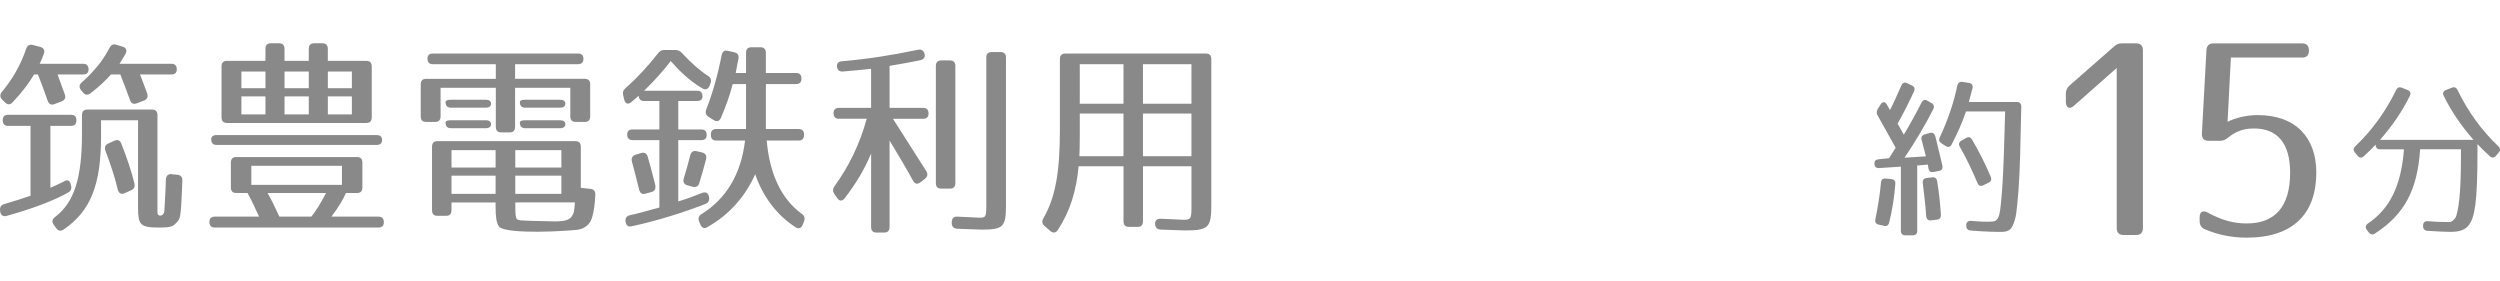
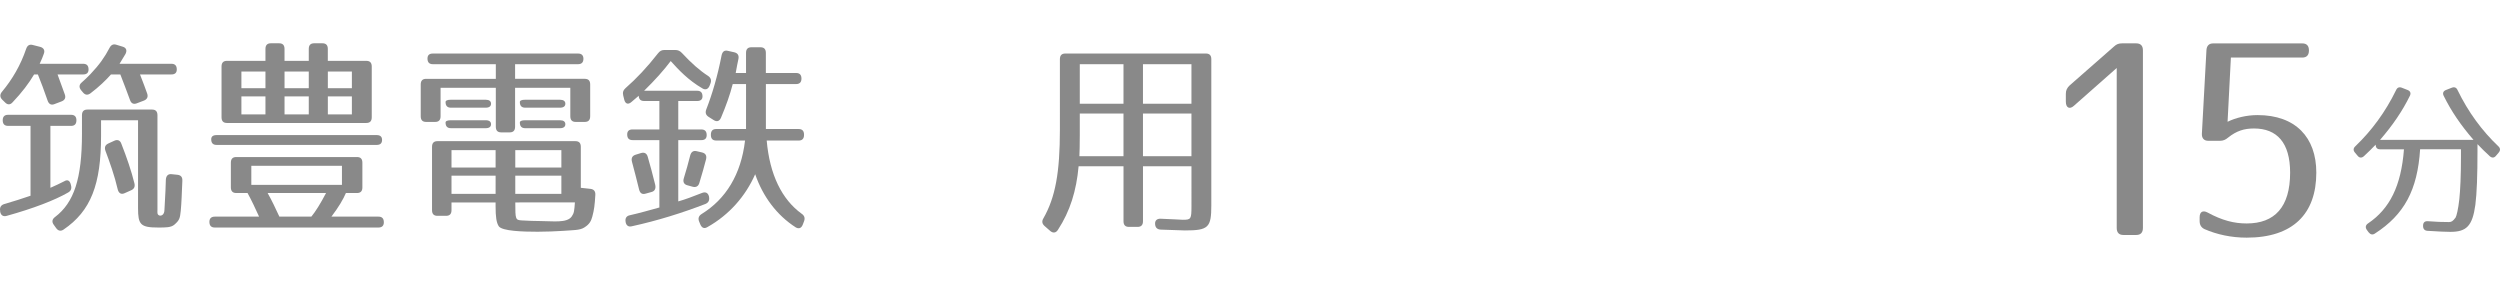
<svg xmlns="http://www.w3.org/2000/svg" version="1.1" id="レイヤー_1" x="0px" y="0px" width="171.65px" height="19.288px" viewBox="0 -2.972 171.65 19.288" enable-background="new 0 -2.972 171.65 19.288" xml:space="preserve">
  <g>
    <path fill="#898989" d="M5.247,5.284c0,0.259-0.123,0.388-0.368,0.388H3.46v4.251c0.313-0.13,0.655-0.303,0.941-0.444   c0.231-0.146,0.396-0.06,0.464,0.229l0.014,0.059c0.056,0.229-0.026,0.387-0.218,0.488c-0.899,0.518-2.387,1.091-4.202,1.594   c-0.246,0.071-0.409-0.043-0.45-0.303V11.5c-0.041-0.229,0.056-0.387,0.273-0.459c0.641-0.188,1.241-0.373,1.814-0.574V5.671H0.555   c-0.246,0-0.368-0.129-0.368-0.388c0-0.244,0.123-0.373,0.368-0.373h4.323C5.125,4.911,5.247,5.04,5.247,5.284z M3.01,0.718   c-0.067,0.201-0.163,0.43-0.285,0.689h2.986c0.246,0,0.369,0.129,0.369,0.388c0,0.229-0.123,0.344-0.369,0.344h-1.76l0.491,1.35   c0.096,0.244,0.014,0.416-0.218,0.502L3.733,4.178c-0.218,0.086-0.382,0-0.464-0.244C3.038,3.273,2.819,2.67,2.601,2.139h-0.26   c-0.354,0.603-0.833,1.235-1.474,1.91C0.705,4.236,0.514,4.236,0.35,4.063L0.159,3.877c-0.177-0.172-0.177-0.374-0.014-0.56   c0.695-0.833,1.269-1.81,1.649-2.929c0.082-0.244,0.232-0.331,0.45-0.273L2.75,0.244C2.983,0.301,3.105,0.474,3.01,0.718z    M10.922,11.816c0.138,0.059,0.369-0.028,0.369-0.387c0-0.217,0.068-0.92,0.096-2.055c0.014-0.271,0.149-0.416,0.396-0.387   l0.41,0.043c0.23,0.029,0.341,0.158,0.327,0.417c-0.041,0.946-0.056,1.479-0.109,2.053c-0.055,0.519-0.082,0.646-0.45,0.963   c-0.231,0.187-0.572,0.187-1.091,0.187c-1.228,0-1.392-0.2-1.392-1.334V5.284H6.939v1.062c0,3.345-0.696,5.169-2.579,6.447   c-0.191,0.129-0.368,0.086-0.504-0.102l-0.164-0.229c-0.15-0.201-0.109-0.388,0.082-0.531c1.31-0.99,1.854-2.642,1.854-5.729V4.939   c0-0.259,0.123-0.388,0.368-0.388h4.447c0.245,0,0.368,0.129,0.368,0.388v6.475C10.813,11.587,10.772,11.745,10.922,11.816z    M8.617,0.732c-0.11,0.187-0.246,0.416-0.409,0.675h3.562c0.245,0,0.368,0.129,0.368,0.388c0,0.229-0.123,0.344-0.368,0.344H9.612   c0.205,0.517,0.369,0.962,0.491,1.307c0.082,0.23,0,0.402-0.219,0.488l-0.49,0.187C9.176,4.207,9.012,4.135,8.93,3.905   C8.712,3.317,8.494,2.728,8.262,2.139H7.621C7.266,2.542,6.802,2.986,6.216,3.432c-0.19,0.143-0.367,0.129-0.519-0.058L5.575,3.23   c-0.164-0.2-0.15-0.387,0.041-0.545c0.177-0.158,0.382-0.345,0.6-0.574C6.83,1.464,7.198,0.933,7.512,0.33   C7.621,0.115,7.771,0.029,7.99,0.101L8.413,0.23C8.671,0.301,8.739,0.488,8.617,0.732z M8.33,6.892   c0.355,0.904,0.696,1.881,0.9,2.728c0.055,0.229-0.027,0.389-0.232,0.475l-0.45,0.201c-0.231,0.101-0.396,0-0.464-0.259   C7.866,9.089,7.525,8.141,7.239,7.38C7.157,7.136,7.225,6.978,7.443,6.877L7.852,6.69C8.071,6.59,8.249,6.662,8.33,6.892z" />
    <path fill="#898989" d="M24.515,10.281H23.75c-0.19,0.443-0.504,0.976-0.996,1.621h3.233c0.246,0,0.368,0.13,0.368,0.39   c0,0.229-0.123,0.358-0.368,0.358h-11.24c-0.246,0-0.369-0.131-0.369-0.389c0-0.229,0.123-0.359,0.369-0.359h3.042   c-0.272-0.603-0.532-1.147-0.792-1.621H16.22c-0.246,0-0.369-0.131-0.369-0.389V8.199c0-0.26,0.123-0.389,0.369-0.389h8.294   c0.245,0,0.367,0.129,0.367,0.389v1.693C24.883,10.15,24.76,10.281,24.515,10.281z M26.233,6.634c0,0.229-0.123,0.344-0.368,0.344   H14.87c-0.246,0-0.368-0.129-0.368-0.388c0-0.187,0.123-0.287,0.368-0.287h10.995C26.11,6.303,26.233,6.418,26.233,6.634z    M25.524,1.594v3.489c0,0.258-0.123,0.388-0.368,0.388H15.58c-0.246,0-0.369-0.129-0.369-0.388V1.594   c0-0.258,0.123-0.388,0.369-0.388h2.646V0.388C18.226,0.129,18.349,0,18.594,0h0.572c0.246,0,0.369,0.129,0.369,0.388v0.818H21.2   V0.388C21.2,0.129,21.322,0,21.568,0h0.573c0.245,0,0.367,0.129,0.367,0.388v0.818h2.646C25.401,1.206,25.524,1.335,25.524,1.594z    M18.226,1.938h-1.651v1.148h1.651V1.938z M18.226,3.647h-1.651v1.235h1.651V3.647z M23.478,8.414h-6.222v1.307h6.222V8.414z    M19.181,11.902h2.195c0.287-0.344,0.627-0.891,1.01-1.621h-4.011C18.676,10.812,18.921,11.343,19.181,11.902z M21.2,1.938h-1.664   v1.148H21.2V1.938z M21.2,3.647h-1.664v1.235H21.2V3.647z M24.16,1.938h-1.65v1.148h1.65V1.938z M24.16,3.647h-1.65v1.235h1.65   V3.647z" />
    <path fill="#898989" d="M40.058,1.062c0,0.244-0.123,0.373-0.368,0.373h-4.324V2.44h4.788c0.246,0,0.368,0.129,0.368,0.388v2.183   c0,0.258-0.123,0.388-0.368,0.388h-0.627c-0.246,0-0.369-0.129-0.369-0.388V3.058h-3.792v2.671c0,0.258-0.123,0.388-0.369,0.388   h-0.586c-0.246,0-0.368-0.129-0.368-0.388V3.058H30.25v1.953c0,0.258-0.123,0.388-0.368,0.388h-0.627   c-0.246,0-0.368-0.129-0.368-0.388V2.829c0-0.258,0.122-0.388,0.368-0.388h4.788V1.436h-4.323c-0.246,0-0.369-0.129-0.369-0.387   c0-0.23,0.123-0.345,0.369-0.345h9.972C39.936,0.704,40.058,0.833,40.058,1.062z M40.876,10.41   c-0.041,0.704-0.082,1.02-0.205,1.479c-0.082,0.287-0.164,0.518-0.559,0.762c-0.314,0.199-0.777,0.173-1.473,0.229   c-0.491,0.029-1.092,0.059-1.72,0.059c-1.022,0-2.441-0.043-2.674-0.375c-0.164-0.258-0.218-0.646-0.218-1.377v-0.26H31v0.531   c0,0.259-0.123,0.389-0.369,0.389h-0.6c-0.246,0-0.368-0.13-0.368-0.389v-4.35c0-0.258,0.123-0.388,0.368-0.388h9.481   c0.245,0,0.367,0.129,0.367,0.388v2.815l0.655,0.071C40.768,10.021,40.89,10.15,40.876,10.41z M33.715,4.149   c0,0.172-0.123,0.273-0.367,0.273H30.96c-0.246,0-0.368-0.129-0.368-0.388c0-0.101,0.123-0.158,0.368-0.158h2.388   C33.592,3.877,33.715,3.977,33.715,4.149z M33.715,5.557c0,0.172-0.123,0.273-0.367,0.273H30.96c-0.246,0-0.368-0.129-0.368-0.388   c0-0.101,0.123-0.158,0.368-0.158h2.388C33.592,5.284,33.715,5.384,33.715,5.557z M34.029,7.337H31v1.192h3.028L34.029,7.337   L34.029,7.337z M34.029,9.089H31v1.25h3.028L34.029,9.089L34.029,9.089z M38.544,7.337h-3.165v1.192h3.165V7.337z M38.544,9.089   h-3.165v1.25h3.165V9.089z M35.83,12.162c0.478,0.027,0.9,0.043,1.255,0.043c0.859,0,1.841,0.158,2.169-0.314   c0.164-0.23,0.178-0.39,0.219-0.964H35.38C35.379,12.104,35.393,12.133,35.83,12.162z M38.817,4.149   c0,0.172-0.123,0.273-0.368,0.273h-2.388c-0.245,0-0.368-0.129-0.368-0.388c0-0.101,0.123-0.158,0.368-0.158h2.388   C38.694,3.877,38.817,3.977,38.817,4.149z M38.817,5.557c0,0.172-0.123,0.273-0.368,0.273h-2.388c-0.245,0-0.368-0.129-0.368-0.388   c0-0.101,0.123-0.158,0.368-0.158h2.388C38.694,5.284,38.817,5.384,38.817,5.557z" />
    <path fill="#898989" d="M46.816,0.661c0.668,0.718,1.241,1.22,1.801,1.579c0.191,0.129,0.246,0.302,0.164,0.517L48.726,2.9   c-0.096,0.244-0.273,0.33-0.491,0.201c-0.996-0.575-1.65-1.292-2.184-1.881c-0.464,0.618-1.077,1.307-1.827,2.039h3.642   c0.246,0,0.368,0.129,0.368,0.388c0,0.201-0.123,0.316-0.368,0.316H46.57v1.953h1.583c0.246,0,0.368,0.129,0.368,0.388   c0,0.23-0.123,0.345-0.368,0.345H46.57v4.207c0.464-0.129,0.996-0.33,1.65-0.588c0.245-0.086,0.409,0.015,0.464,0.272v0.015   c0.041,0.229-0.041,0.387-0.246,0.475c-1.597,0.617-3.288,1.147-5.062,1.535c-0.231,0.059-0.382-0.058-0.423-0.301v-0.016   c-0.041-0.244,0.068-0.4,0.3-0.443c0.642-0.146,1.311-0.332,2.02-0.531V6.648h-1.842c-0.245,0-0.368-0.129-0.368-0.388   c0-0.229,0.123-0.345,0.368-0.345h1.842V3.963h-1.05c-0.246,0-0.369-0.129-0.369-0.388v0.029L43.35,4.035   c-0.232,0.201-0.424,0.115-0.491-0.172L42.791,3.59c-0.054-0.215,0-0.373,0.164-0.517c0.724-0.632,1.474-1.421,2.224-2.384   c0.137-0.172,0.259-0.229,0.449-0.229h0.724C46.543,0.459,46.68,0.517,46.816,0.661z M44.47,7.782   c0.177,0.589,0.341,1.235,0.518,1.938c0.055,0.244-0.027,0.43-0.246,0.488l-0.409,0.114c-0.231,0.071-0.382-0.015-0.45-0.272   c-0.163-0.66-0.326-1.307-0.49-1.91c-0.068-0.244,0.013-0.416,0.245-0.488l0.368-0.114C44.238,7.466,44.402,7.553,44.47,7.782z    M48.48,7.955c-0.123,0.475-0.273,1.02-0.464,1.637c-0.068,0.229-0.232,0.315-0.45,0.26L47.198,9.75   c-0.232-0.059-0.327-0.229-0.246-0.488c0.164-0.531,0.314-1.062,0.438-1.564c0.067-0.244,0.218-0.346,0.449-0.288l0.368,0.086   C48.439,7.553,48.535,7.71,48.48,7.955z M55.028,2.426c0,0.244-0.123,0.374-0.368,0.374h-2.074v3.087h2.251   c0.246,0,0.368,0.129,0.368,0.388V6.29c0,0.258-0.123,0.388-0.368,0.388h-2.195c0.205,2.354,1.05,4.049,2.4,5.025   c0.191,0.13,0.246,0.302,0.164,0.518l-0.082,0.215c-0.096,0.26-0.272,0.33-0.491,0.201c-1.296-0.832-2.251-2.109-2.782-3.646   c-0.655,1.492-1.773,2.785-3.288,3.633c-0.219,0.129-0.382,0.043-0.479-0.188l-0.082-0.201c-0.095-0.229-0.013-0.401,0.179-0.518   c1.649-1.02,2.7-2.699,2.974-5.04h-1.979c-0.245,0-0.367-0.129-0.367-0.388V6.274c0-0.258,0.123-0.388,0.367-0.388h2.047V2.8   h-0.914c-0.191,0.747-0.465,1.508-0.806,2.312c-0.108,0.244-0.287,0.302-0.505,0.158l-0.341-0.215   c-0.205-0.129-0.245-0.302-0.164-0.517c0.409-1.048,0.778-2.297,1.05-3.705c0.056-0.258,0.191-0.373,0.423-0.316l0.45,0.101   c0.232,0.058,0.328,0.201,0.287,0.445c-0.055,0.258-0.123,0.589-0.19,0.977h0.709V0.661c0-0.259,0.122-0.388,0.367-0.388h0.627   c0.246,0,0.368,0.129,0.368,0.388v1.378h2.074C54.906,2.039,55.028,2.168,55.028,2.426z" />
-     <path fill="#898989" d="M57.872,1.938c-0.246,0.014-0.382-0.101-0.409-0.359c-0.014-0.201,0.109-0.331,0.342-0.345   c1.678-0.144,3.396-0.402,5.225-0.79c0.232-0.043,0.382,0.043,0.45,0.273c0.055,0.23-0.041,0.388-0.287,0.445   c-0.586,0.115-1.296,0.258-2.114,0.388v2.886h2.306c0.245,0,0.368,0.129,0.368,0.388c0,0.23-0.123,0.359-0.368,0.359H61.31   l2.277,3.576c0.137,0.216,0.109,0.388-0.082,0.546l-0.313,0.243c-0.205,0.157-0.382,0.114-0.504-0.114   c-0.423-0.775-0.97-1.709-1.61-2.757v5.931c0,0.259-0.123,0.388-0.368,0.388h-0.531c-0.246,0-0.368-0.129-0.368-0.388V7.566   c-0.438,1.062-1.037,2.067-1.814,3.072c-0.164,0.217-0.354,0.217-0.518-0.014l-0.191-0.273c-0.123-0.187-0.123-0.357,0.014-0.545   c0.969-1.334,1.732-2.886,2.209-4.624H57.6c-0.246,0-0.368-0.129-0.368-0.387c0-0.23,0.123-0.359,0.368-0.359h2.21V1.751   C59.263,1.809,58.609,1.881,57.872,1.938z M65.225,9.979h-0.601c-0.246,0-0.368-0.129-0.368-0.388V1.565   c0-0.258,0.123-0.388,0.368-0.388h0.601c0.246,0,0.369,0.129,0.369,0.388v8.026C65.593,9.85,65.47,9.979,65.225,9.979z    M67.407,12.793c-0.205,0-0.764-0.029-1.678-0.059c-0.246-0.015-0.382-0.144-0.382-0.387v-0.043c0-0.273,0.123-0.416,0.382-0.402   c0.832,0.029,1.337,0.072,1.5,0.072c0.464,0,0.491-0.029,0.491-0.947V0.991c0-0.258,0.122-0.388,0.367-0.388h0.614   c0.246,0,0.369,0.129,0.369,0.388v10.094C69.072,12.592,68.908,12.793,67.407,12.793z" />
    <path fill="#898989" d="M81.354,12.85c-0.164,0-0.724-0.026-1.664-0.057c-0.246-0.016-0.369-0.145-0.382-0.388   c-0.014-0.244,0.137-0.374,0.396-0.358c0.873,0.028,1.378,0.071,1.501,0.071c0.573,0,0.601-0.043,0.601-0.948V8.443h-3.329v3.775   c0,0.258-0.123,0.389-0.368,0.389h-0.601c-0.245,0-0.368-0.131-0.368-0.389V8.443h-3.083c-0.15,1.68-0.586,3.087-1.418,4.363   c-0.137,0.217-0.328,0.244-0.52,0.088l-0.396-0.346c-0.178-0.158-0.205-0.33-0.082-0.531c0.818-1.436,1.132-3.129,1.132-6.103   V1.091c0-0.259,0.123-0.388,0.369-0.388H82.8c0.246,0,0.369,0.129,0.369,0.388v10.036C83.169,12.65,82.978,12.85,81.354,12.85z    M74.111,7.753h3.028V4.824h-3.001v1.494C74.138,7.007,74.125,7.48,74.111,7.753z M77.139,1.436h-3.001V4.15h3.001V1.436z    M81.805,1.436h-3.329V4.15h3.329V1.436z M81.805,4.824h-3.329v2.929h3.329V4.824z" />
-     <path fill="#898989" d="M131.412,3.31c-0.303,0.662-0.673,1.406-1.122,2.208l0.427,0.756c0.383-0.638,0.797-1.382,1.213-2.197   c0.1-0.189,0.233-0.236,0.413-0.13l0.271,0.154c0.168,0.094,0.213,0.248,0.123,0.425c-0.527,1.039-1.178,2.149-1.974,3.33   l1.47-0.094L131.94,6.64c-0.057-0.201,0.021-0.331,0.224-0.39l0.349-0.095c0.19-0.047,0.313,0.036,0.37,0.248   c0.259,1.099,0.403,1.619,0.482,1.996c0.044,0.201-0.045,0.332-0.236,0.367l-0.37,0.07c-0.189,0.036-0.312-0.047-0.348-0.236   l-0.045-0.271l-0.729,0.06v4.476c0,0.212-0.101,0.319-0.304,0.319h-0.516c-0.201,0-0.303-0.107-0.303-0.319V8.471l-1.491,0.096   c-0.202,0.012-0.313-0.084-0.325-0.295c-0.012-0.189,0.09-0.285,0.28-0.308l0.718-0.071c0,0,0.213-0.307,0.46-0.72   c-0.517-0.933-0.931-1.677-1.233-2.209c-0.09-0.153-0.09-0.295,0-0.449l0.201-0.319c0.136-0.212,0.304-0.201,0.427,0.012   c0.067,0.13,0.146,0.26,0.214,0.378c0.234-0.449,0.492-1.027,0.783-1.688c0.079-0.189,0.226-0.248,0.404-0.154l0.314,0.154   C131.446,2.979,131.501,3.121,131.412,3.31z M130.133,9.665c-0.066,0.873-0.201,1.735-0.415,2.621   c-0.045,0.2-0.169,0.295-0.357,0.248L129,12.452c-0.202-0.047-0.279-0.166-0.235-0.379c0.157-0.779,0.304-1.617,0.382-2.503   c0.011-0.201,0.135-0.307,0.325-0.284l0.381,0.036C130.055,9.345,130.156,9.452,130.133,9.665z M133.004,9.463   c0.123,0.709,0.201,1.477,0.259,2.303c0.012,0.201-0.078,0.319-0.271,0.344l-0.403,0.048c-0.201,0.022-0.324-0.084-0.337-0.296   c-0.056-0.805-0.146-1.561-0.234-2.244c-0.034-0.212,0.066-0.342,0.259-0.366l0.381-0.047   C132.847,9.18,132.971,9.264,133.004,9.463z M135.426,3.098c-0.065,0.26-0.146,0.567-0.245,0.933h3.309   c0.19,0,0.291,0.118,0.291,0.331c-0.056,2.646-0.09,4.394-0.19,5.705c-0.056,0.686-0.101,1.205-0.156,1.606   c-0.045,0.318-0.123,0.578-0.246,0.851c-0.146,0.343-0.428,0.426-0.785,0.426c-0.562,0-1.269-0.023-2.109-0.096   c-0.188-0.012-0.291-0.129-0.291-0.33V12.5c0-0.213,0.112-0.318,0.325-0.307c0.718,0.059,1.077,0.07,1.446,0.047   c0.202-0.012,0.382-0.059,0.494-0.473c0.078-0.271,0.146-1.004,0.225-2.125c0.066-1.111,0.123-2.765,0.18-4.961h-2.691   c-0.247,0.756-0.562,1.441-0.977,2.256c-0.09,0.189-0.235,0.224-0.415,0.118l-0.279-0.177c-0.168-0.106-0.213-0.248-0.123-0.425   c0.516-1.11,0.953-2.338,1.198-3.543c0.046-0.189,0.157-0.284,0.349-0.26l0.46,0.071C135.393,2.755,135.483,2.885,135.426,3.098z    M135.405,6.617c0.504,0.861,0.919,1.701,1.277,2.539c0.078,0.188,0.033,0.33-0.146,0.414l-0.358,0.177   c-0.181,0.095-0.325,0.035-0.404-0.153c-0.394-0.921-0.773-1.736-1.211-2.479c-0.102-0.177-0.067-0.331,0.102-0.425l0.324-0.189   C135.158,6.404,135.303,6.44,135.405,6.617z" />
    <path fill="#898989" d="M147.133,0.483v12.199c0,0.312-0.157,0.479-0.454,0.479h-0.891c-0.297,0-0.454-0.166-0.454-0.479V1.696   l-2.933,2.59c-0.296,0.275-0.56,0.147-0.56-0.276V3.46c0-0.239,0.088-0.404,0.264-0.57l3.037-2.664   c0.174-0.166,0.331-0.221,0.559-0.221h0.978C146.975,0.006,147.133,0.171,147.133,0.483z" />
    <path fill="#898989" d="M158.531,0.483v0.019c0,0.312-0.157,0.478-0.454,0.478h-4.904l-0.228,4.409   c0.559-0.275,1.31-0.459,2.06-0.459c2.603,0,4.033,1.525,4.033,3.95c0,2.829-1.605,4.465-4.783,4.465   c-1.063,0-2.061-0.221-2.897-0.588c-0.228-0.11-0.331-0.295-0.331-0.552v-0.257c0-0.388,0.227-0.496,0.541-0.331   c1.013,0.552,1.833,0.753,2.688,0.753c1.92,0,2.984-1.12,2.984-3.49c0-2.058-0.907-3.031-2.479-3.031   c-0.681,0-1.203,0.165-1.779,0.625c-0.175,0.147-0.332,0.221-0.56,0.221h-0.804c-0.296,0-0.453-0.184-0.436-0.496l0.313-5.732   c0.019-0.294,0.174-0.459,0.453-0.459h6.127C158.374,0.006,158.531,0.171,158.531,0.483z" />
    <path fill="#898989" d="M168.737,3.216c0.729,1.5,1.671,2.787,2.793,3.85c0.156,0.142,0.156,0.295,0.021,0.45l-0.18,0.211   c-0.123,0.154-0.279,0.154-0.426,0.024c-0.314-0.284-0.583-0.556-0.841-0.827v0.473c0,1.677-0.045,2.904-0.146,3.696   c-0.202,1.464-0.617,1.854-1.717,1.854c-0.303,0-0.83-0.023-1.57-0.071c-0.2-0.012-0.303-0.13-0.303-0.331v-0.023   c0-0.213,0.113-0.317,0.314-0.307c0.571,0.047,1.043,0.059,1.458,0.059c0.169,0,0.269-0.047,0.46-0.307   c0.066-0.105,0.18-0.566,0.258-1.264c0.066-0.639,0.112-1.63,0.112-2.917V7.277h-2.805c-0.18,2.8-1.088,4.488-3.106,5.787   c-0.156,0.107-0.304,0.071-0.427-0.082l-0.123-0.166c-0.122-0.176-0.09-0.33,0.078-0.447c1.492-1.004,2.277-2.575,2.469-5.09   h-1.639c-0.201,0-0.303-0.106-0.303-0.319c-0.235,0.248-0.504,0.508-0.808,0.792c-0.146,0.13-0.304,0.13-0.427-0.023l-0.18-0.213   c-0.135-0.152-0.135-0.307,0.022-0.449c1.121-1.075,2.062-2.35,2.793-3.85c0.078-0.177,0.213-0.236,0.393-0.166l0.394,0.154   c0.189,0.071,0.258,0.224,0.155,0.413c-0.504,1.027-1.178,2.02-2.041,3.012h6.415c-0.862-0.992-1.536-1.984-2.041-3.012   c-0.101-0.189-0.034-0.342,0.157-0.413l0.393-0.154C168.524,2.979,168.659,3.039,168.737,3.216z" />
  </g>
</svg>